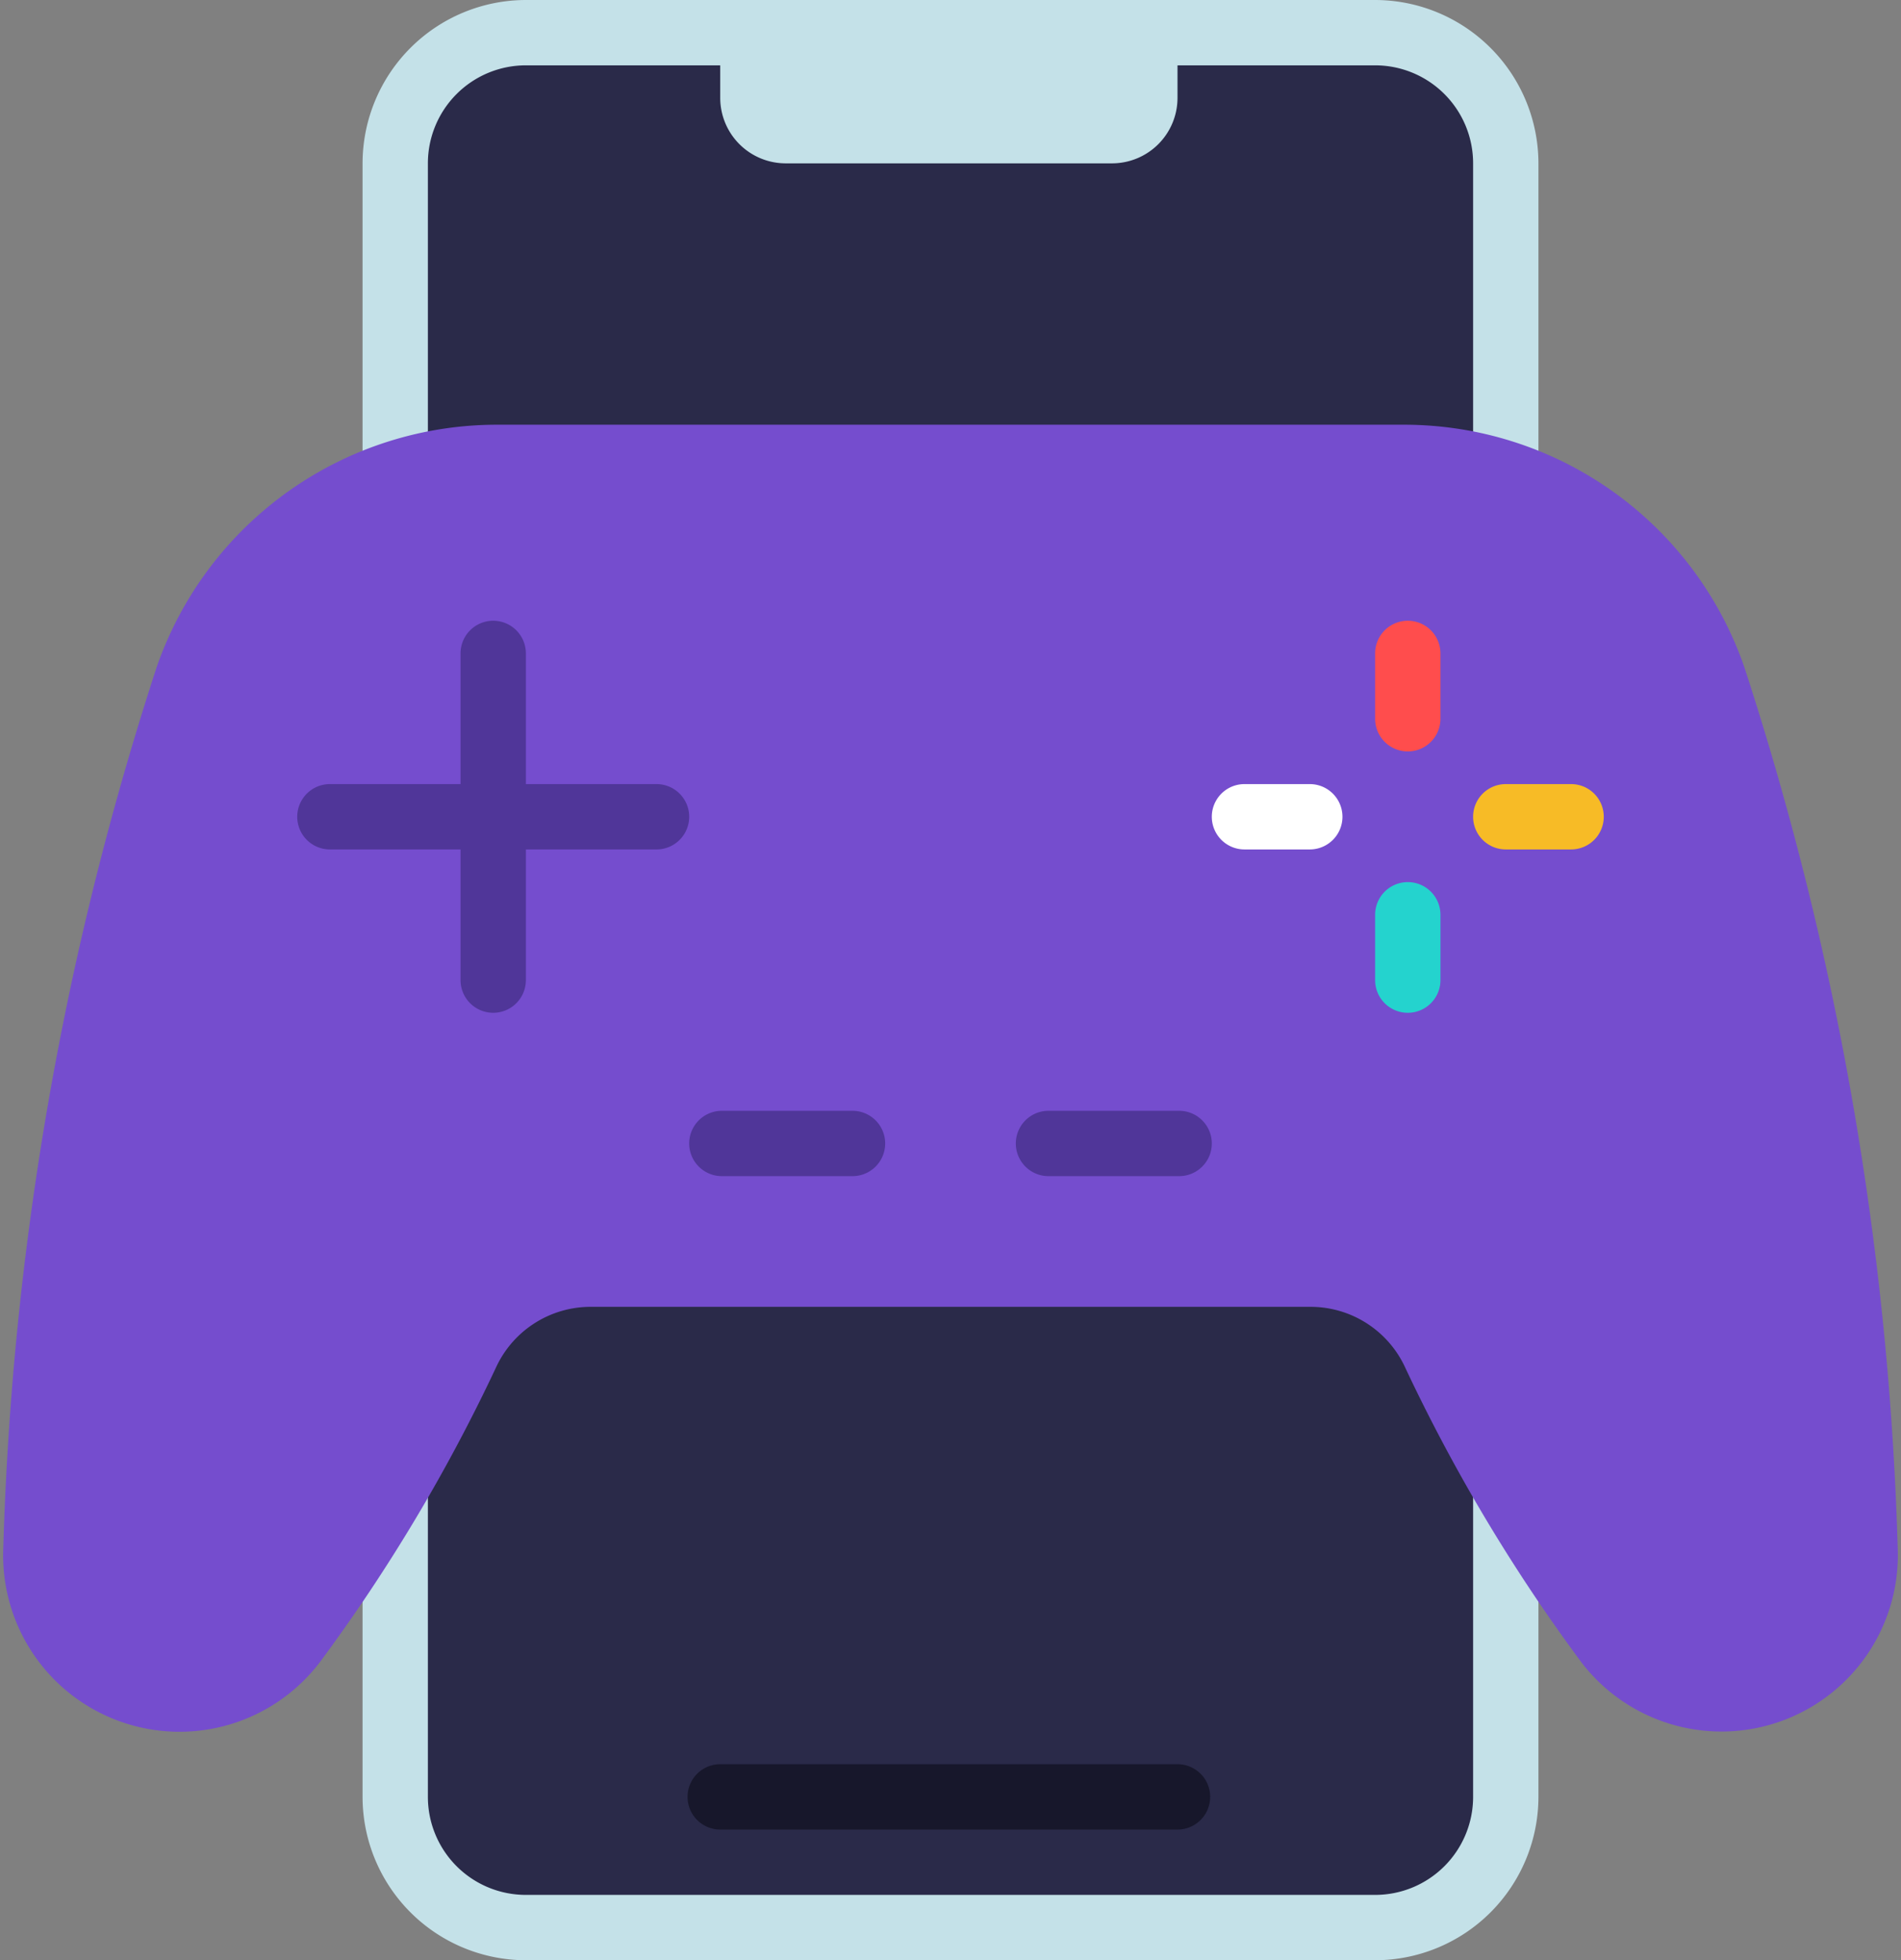
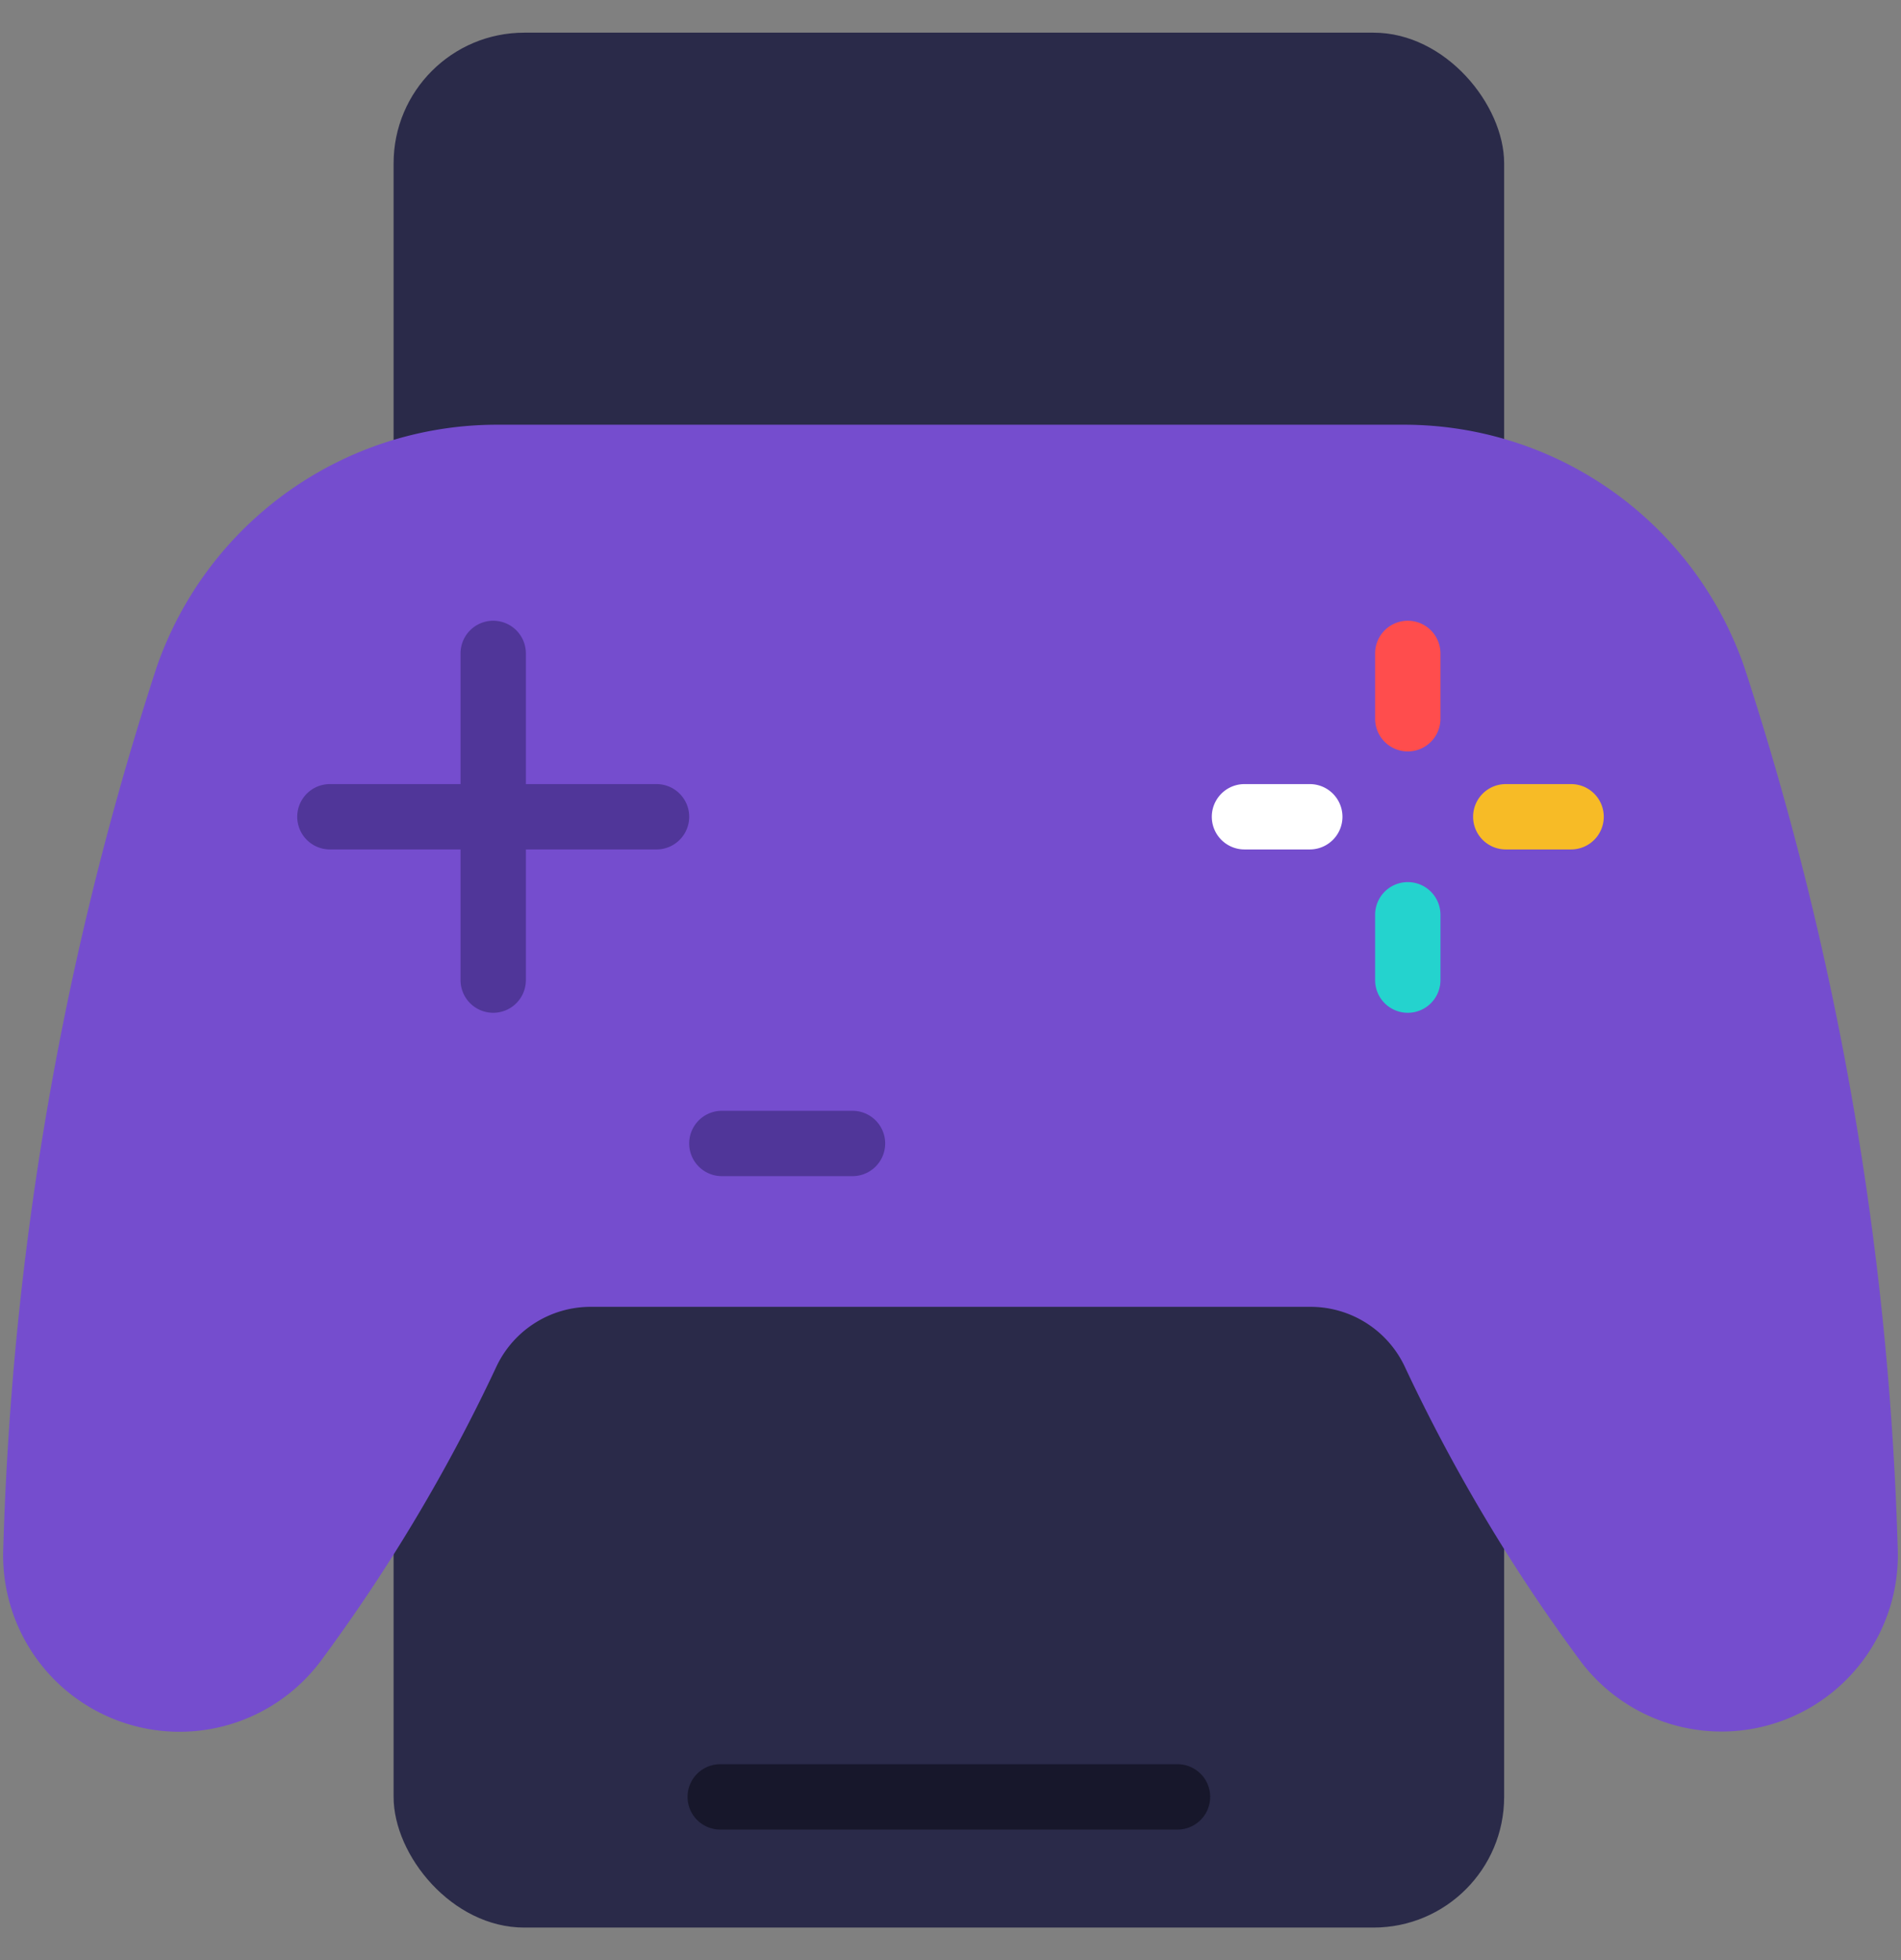
<svg xmlns="http://www.w3.org/2000/svg" height="60.0" preserveAspectRatio="xMidYMid meet" version="1.0" viewBox="0.9 0.0 58.2 60.0" width="58.2" zoomAndPan="magnify">
  <rect x="0.9" y="0.0" width="58.2" height="60.0" fill="#808080" stroke="none" />
  <g id="change1_1">
    <rect fill="#2a2a49" height="58" rx="4" width="34" x="12.95" y="1" />
  </g>
  <g id="change2_1">
-     <path d="m36.95 1v2a2.006 2.006 0 0 1 -2 2h-10a2.006 2.006 0 0 1 -2-2v-2z" fill="#c4e1e8" />
-   </g>
+     </g>
  <g id="change3_1">
    <path d="m36.95 56h-14a1 1 0 0 1 0-2h14a1 1 0 0 1 0 2z" fill="#17172b" />
  </g>
  <g id="change2_2">
-     <path d="m43 60h-26a5.006 5.006 0 0 1 -5-5v-50a5.006 5.006 0 0 1 5-5h26a5.006 5.006 0 0 1 5 5v50a5.006 5.006 0 0 1 -5 5zm-26-58a3 3 0 0 0 -3 3v50a3 3 0 0 0 3 3h26a3 3 0 0 0 3-3v-50a3 3 0 0 0 -3-3z" fill="#c4e1e8" />
-   </g>
+     </g>
  <g id="change4_1">
    <path d="m59 47.4a5.4 5.4 0 0 1 -9.678 3.49 52.812 52.812 0 0 1 -5.429-9.09 3.19 3.19 0 0 0 -2.87-1.8h-22.041a3.19 3.19 0 0 0 -2.87 1.8 52.812 52.812 0 0 1 -5.429 9.09 5.4 5.4 0 0 1 -9.683-3.49 95.788 95.788 0 0 1 4.7-26.99 11.026 11.026 0 0 1 10.442-7.41h27.716a11.026 11.026 0 0 1 10.442 7.41 95.788 95.788 0 0 1 4.7 26.99z" fill="#754dce" />
  </g>
  <g id="change5_2">
    <path d="m21 24h-4v-4a1 1 0 0 0 -2 0v4h-4a1 1 0 0 0 0 2h4v4a1 1 0 0 0 2 0v-4h4a1 1 0 0 0 0-2z" fill="#503699" />
  </g>
  <g id="change6_1">
    <path d="m44 27a1 1 0 0 0 -1 1v2a1 1 0 0 0 2 0v-2a1 1 0 0 0 -1-1z" fill="#24d3ce" />
  </g>
  <g id="change7_1">
    <path d="m44 19a1 1 0 0 0 -1 1v2a1 1 0 0 0 2 0v-2a1 1 0 0 0 -1-1z" fill="#ff4d4d" />
  </g>
  <g id="change8_1">
    <path d="m49 24h-2a1 1 0 0 0 0 2h2a1 1 0 0 0 0-2z" fill="#f7bb26" />
  </g>
  <g id="change9_1">
    <path d="m41 24h-2a1 1 0 0 0 0 2h2a1 1 0 0 0 0-2z" fill="#fff" />
  </g>
  <g fill="#503699" id="change5_1">
-     <path d="m37 34h-4a1 1 0 0 0 0 2h4a1 1 0 0 0 0-2z" />
    <path d="m27 34h-4a1 1 0 0 0 0 2h4a1 1 0 0 0 0-2z" />
  </g>
</svg>